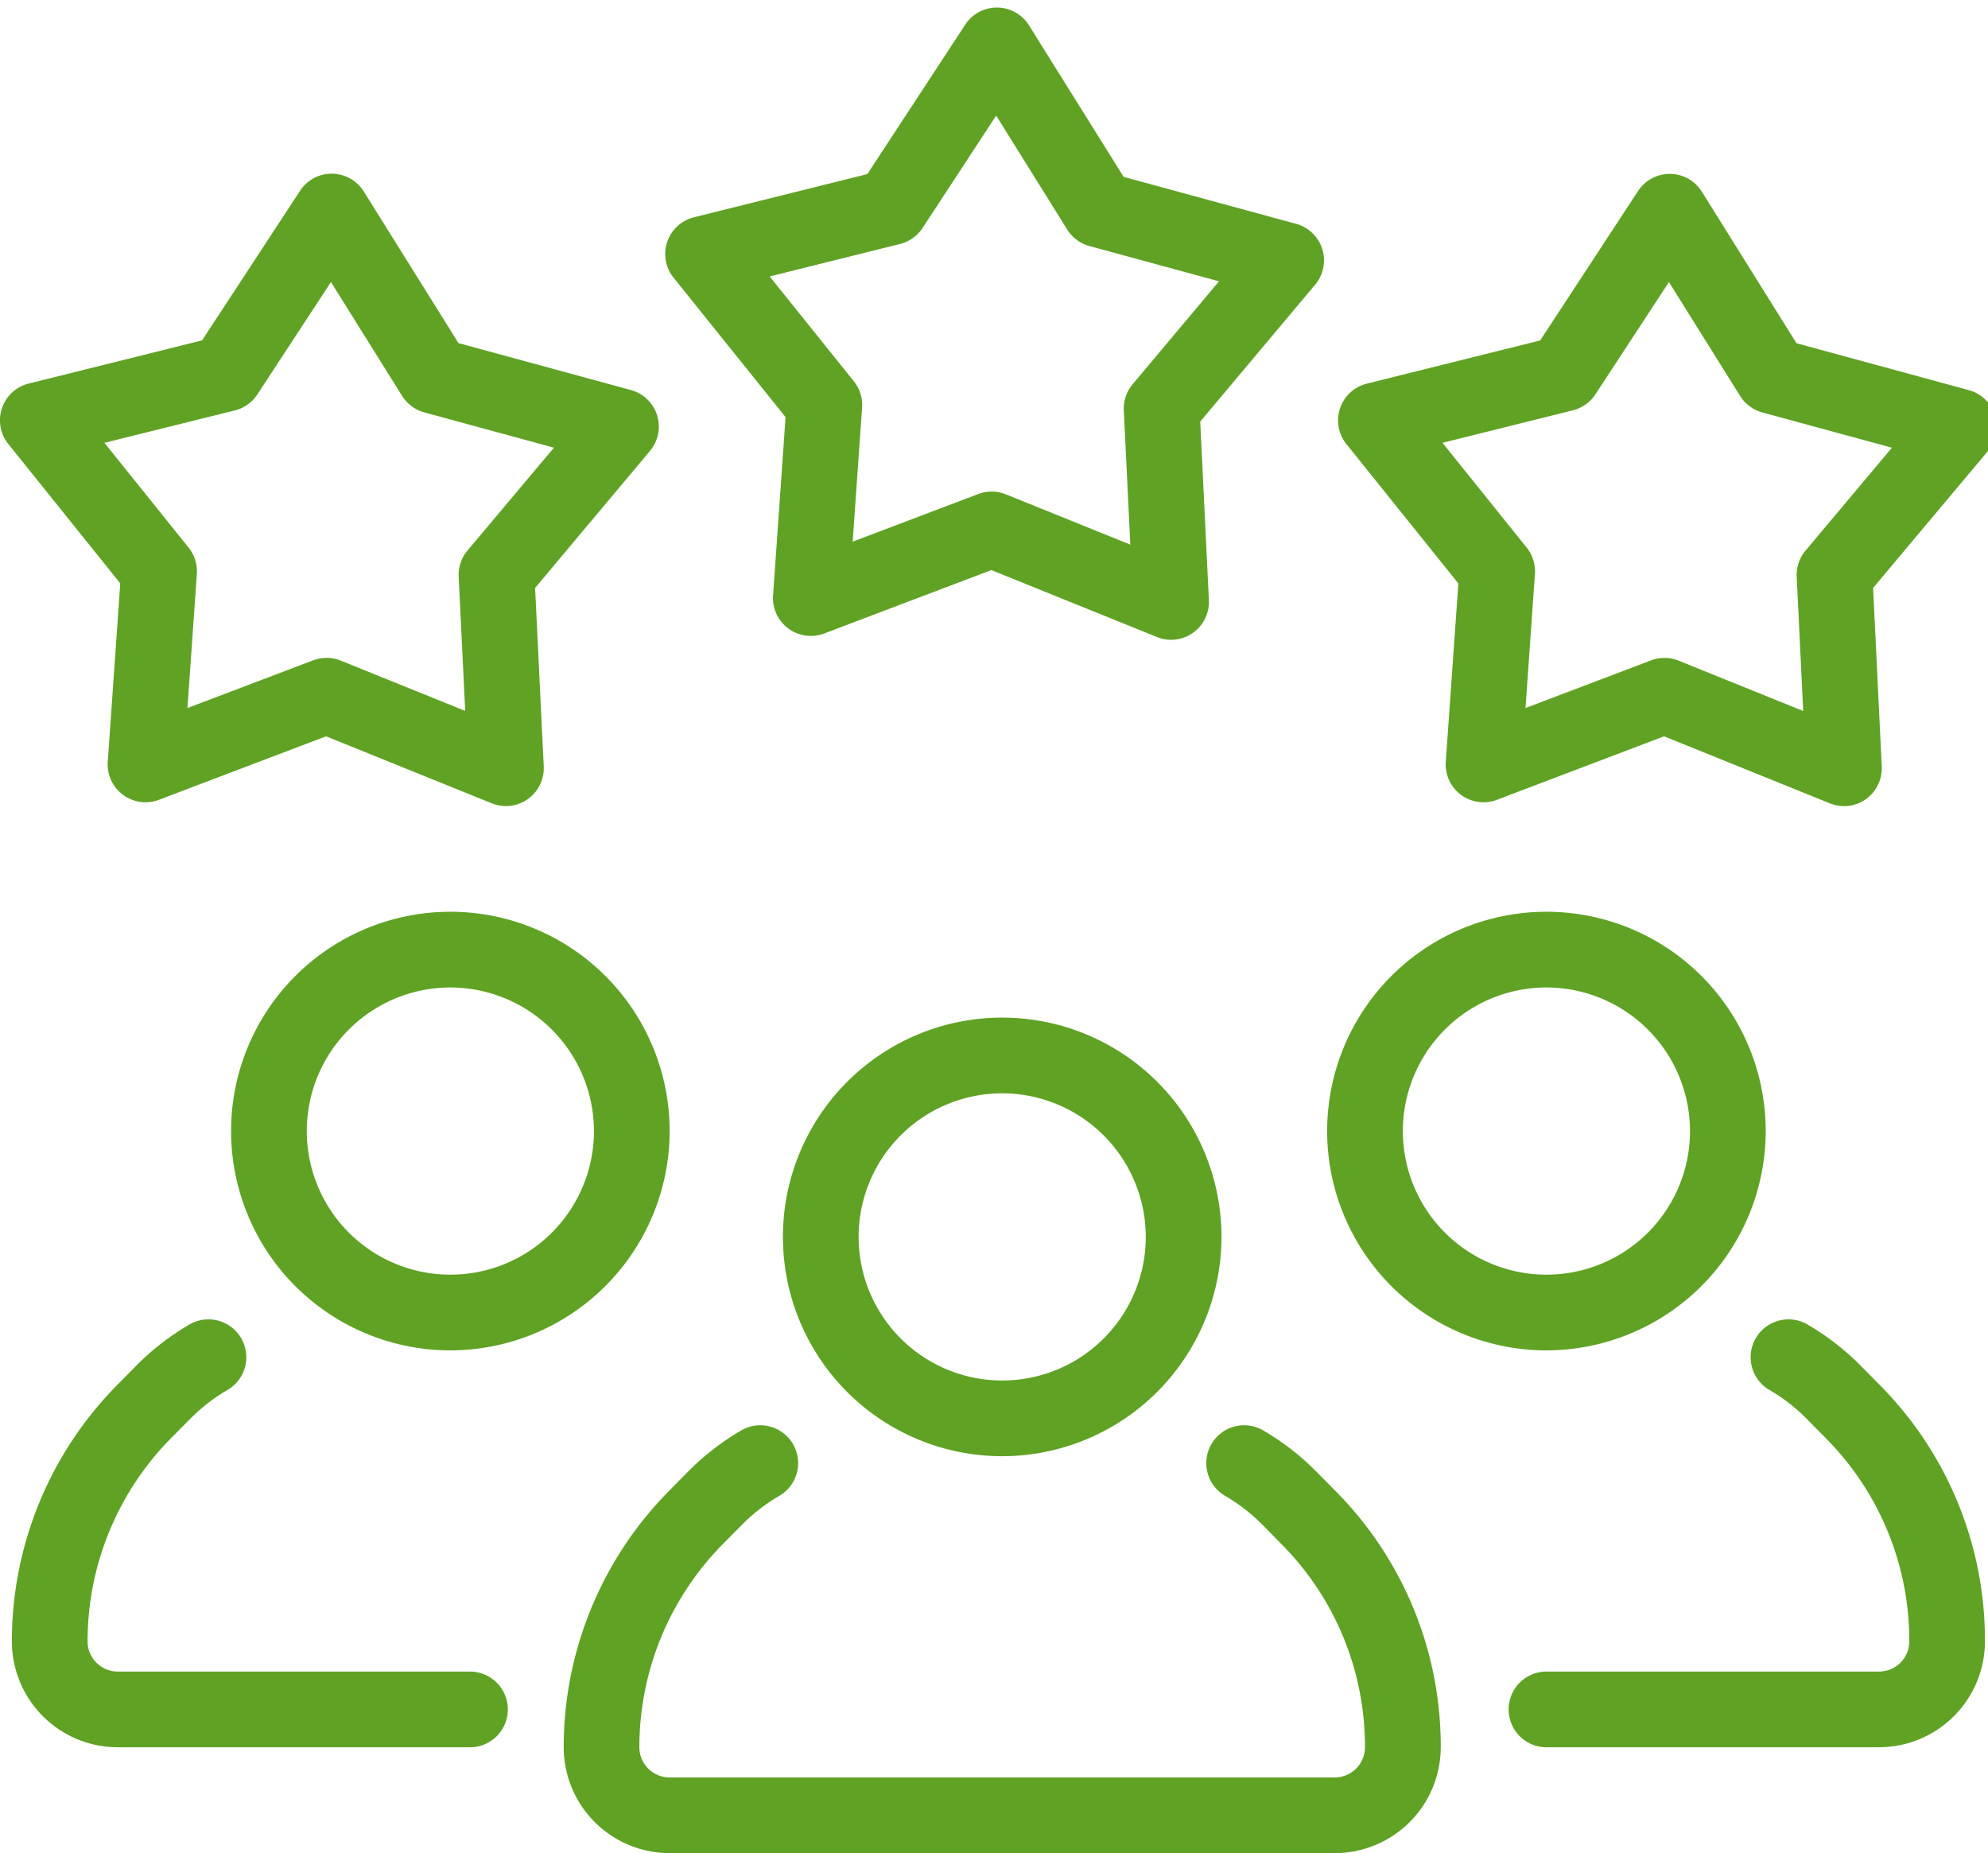
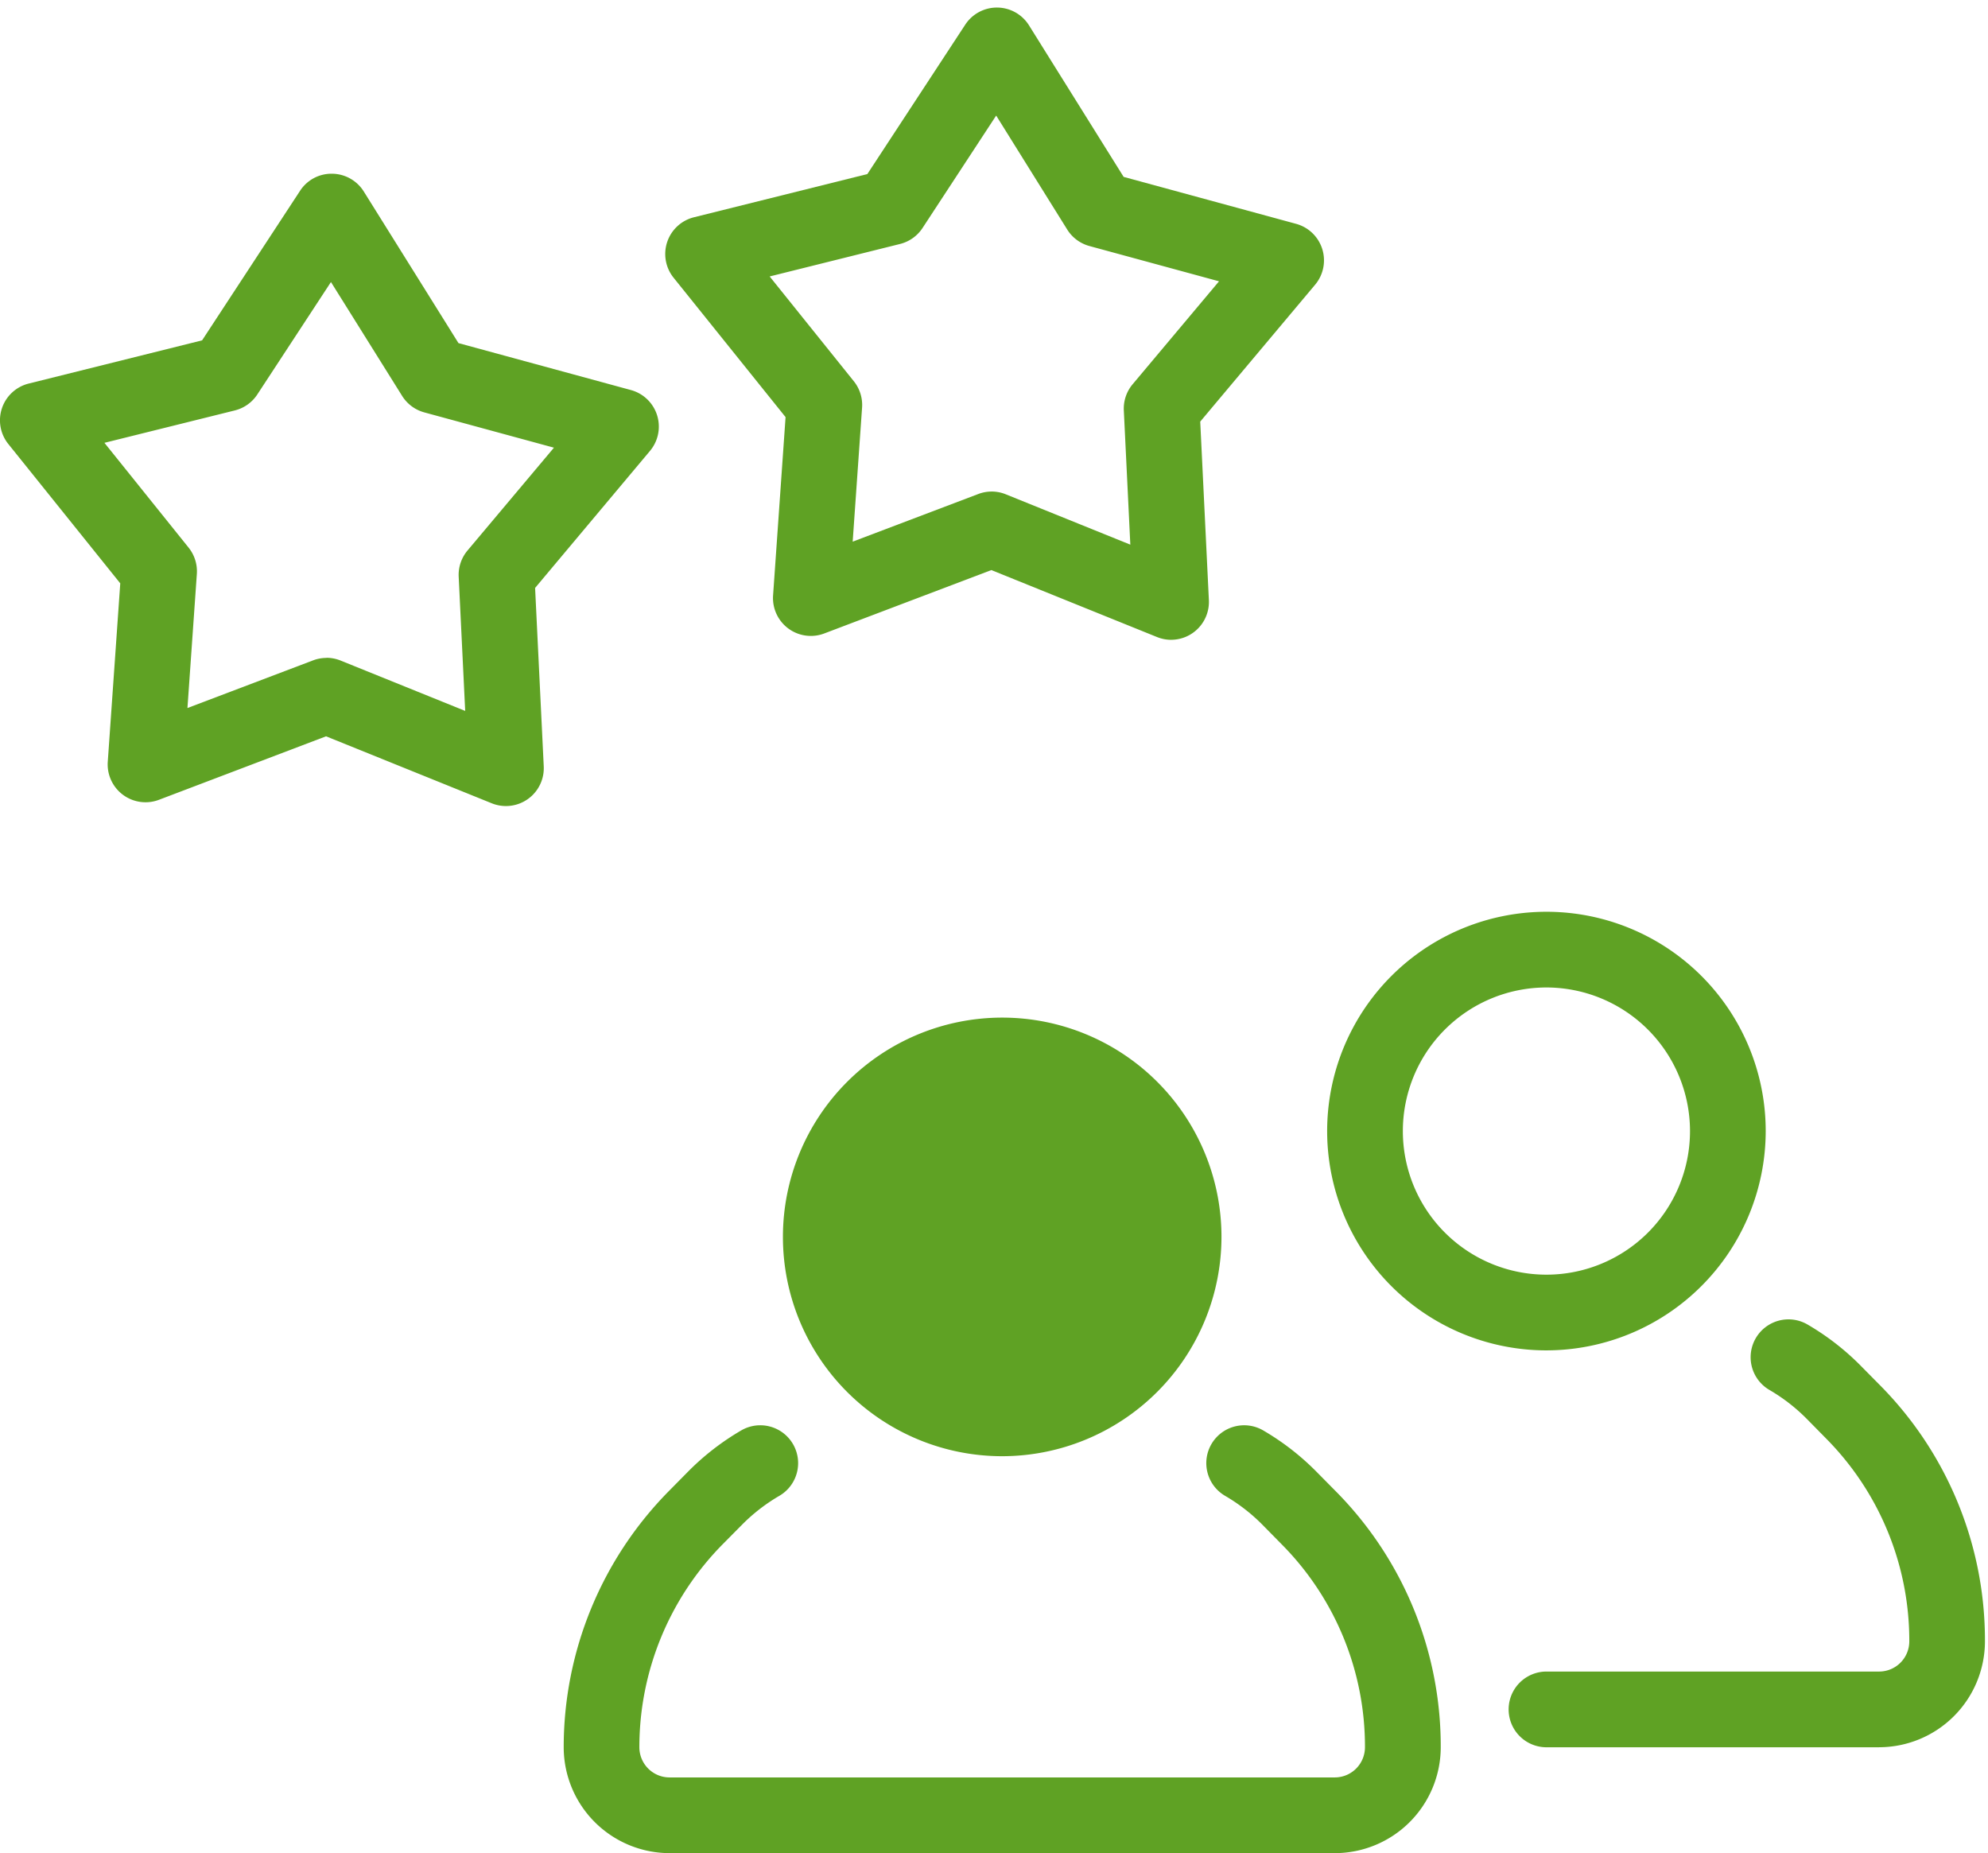
<svg xmlns="http://www.w3.org/2000/svg" width="103" height="96" viewBox="0 0 103 96">
  <defs>
    <clipPath id="clip-path">
      <rect id="長方形_149283" data-name="長方形 149283" width="103" height="96" transform="translate(0 0)" fill="#5fa224" />
    </clipPath>
  </defs>
  <g id="グループ_74317" data-name="グループ 74317" transform="translate(0 0)" clip-path="url(#clip-path)">
    <path id="パス_2847" data-name="パス 2847" d="M159.082,321.754H124.616a5.492,5.492,0,0,1-5.486-5.486,18.891,18.891,0,0,1,5.463-13.286l1-1.013a13.26,13.26,0,0,1,2.736-2.115,1.961,1.961,0,0,1,1.971,3.391,9.308,9.308,0,0,0-1.921,1.485l-1,1.01a14.967,14.967,0,0,0-4.329,10.528,1.565,1.565,0,0,0,1.564,1.564h34.466a1.565,1.565,0,0,0,1.564-1.564,14.87,14.87,0,0,0-4.328-10.526l-1-1.016a9.309,9.309,0,0,0-1.917-1.481,1.961,1.961,0,0,1,1.971-3.391,13.243,13.243,0,0,1,2.731,2.11l1.007,1.019a18.767,18.767,0,0,1,5.462,13.285,5.493,5.493,0,0,1-5.486,5.486" transform="translate(-89.924 -225.751)" fill="#5fa224" />
-     <path id="パス_2848" data-name="パス 2848" d="M176.819,236.171A11.361,11.361,0,1,1,188.18,224.81a11.374,11.374,0,0,1-11.361,11.361m0-18.8a7.439,7.439,0,1,0,7.439,7.439,7.447,7.447,0,0,0-7.439-7.439" transform="translate(-124.894 -160.731)" fill="#5fa224" />
-     <path id="パス_2849" data-name="パス 2849" d="M26.243,299.388H8A5.493,5.493,0,0,1,2.509,293.9a18.89,18.89,0,0,1,5.463-13.286l1-1.013a13.268,13.268,0,0,1,2.736-2.115,1.961,1.961,0,0,1,1.972,3.391,9.314,9.314,0,0,0-1.922,1.485l-1,1.01A14.968,14.968,0,0,0,6.432,293.9,1.566,1.566,0,0,0,8,295.466H26.243a1.961,1.961,0,1,1,0,3.923" transform="translate(-1.894 -208.869)" fill="#5fa224" />
-     <path id="パス_2850" data-name="パス 2850" d="M60.2,213.806A11.361,11.361,0,1,1,71.56,202.445,11.374,11.374,0,0,1,60.2,213.806m0-18.8a7.439,7.439,0,1,0,7.438,7.439,7.447,7.447,0,0,0-7.438-7.439" transform="translate(-36.865 -143.849)" fill="#5fa224" />
+     <path id="パス_2848" data-name="パス 2848" d="M176.819,236.171A11.361,11.361,0,1,1,188.18,224.81a11.374,11.374,0,0,1-11.361,11.361m0-18.8" transform="translate(-124.894 -160.731)" fill="#5fa224" />
    <path id="パス_2851" data-name="パス 2851" d="M338.016,299.388H320.783a1.961,1.961,0,0,1,0-3.923h17.233a1.565,1.565,0,0,0,1.564-1.564,14.871,14.871,0,0,0-4.328-10.527l-1-1.016a9.308,9.308,0,0,0-1.917-1.481,1.961,1.961,0,0,1,1.972-3.391,13.256,13.256,0,0,1,2.731,2.11l1.007,1.019A18.768,18.768,0,0,1,343.5,293.9a5.493,5.493,0,0,1-5.486,5.486" transform="translate(-240.658 -208.869)" fill="#5fa224" />
    <path id="パス_2852" data-name="パス 2852" d="M291.842,213.806A11.361,11.361,0,1,1,303.2,202.445a11.374,11.374,0,0,1-11.361,11.361m0-18.8a7.439,7.439,0,1,0,7.439,7.439,7.447,7.447,0,0,0-7.439-7.439" transform="translate(-211.717 -143.849)" fill="#5fa224" />
    <path id="パス_2853" data-name="パス 2853" d="M166.8,32.759a1.959,1.959,0,0,1-.735-.143l-8.585-3.47-8.657,3.284a1.961,1.961,0,0,1-2.652-1.971l.647-9.237L141.016,14a1.961,1.961,0,0,1,1.055-3.131l8.985-2.239L156.129.888a1.961,1.961,0,0,1,3.3.036l4.905,7.853,8.934,2.432a1.961,1.961,0,0,1,.987,3.153l-5.953,7.092.448,9.248a1.962,1.962,0,0,1-1.959,2.056m-9.3-7.681a1.958,1.958,0,0,1,.735.143l6.454,2.609-.337-6.954a1.962,1.962,0,0,1,.457-1.356l4.476-5.333-6.717-1.828a1.962,1.962,0,0,1-1.148-.853L157.73,5.6l-3.815,5.824a1.962,1.962,0,0,1-1.166.828l-6.755,1.683,4.36,5.428a1.963,1.963,0,0,1,.428,1.366l-.487,6.945,6.509-2.469a1.96,1.96,0,0,1,.7-.127" transform="translate(-106.117 0.387)" fill="#5fa224" />
-     <path id="パス_2854" data-name="パス 2854" d="M308.977,67.9a1.961,1.961,0,0,1-.735-.143l-8.585-3.47L291,67.576a1.961,1.961,0,0,1-2.652-1.971L289,56.368l-5.8-7.219a1.961,1.961,0,0,1,1.055-3.131l8.984-2.239,5.074-7.745a1.961,1.961,0,0,1,3.3.036l4.905,7.853,8.934,2.432a1.961,1.961,0,0,1,.987,3.153L310.488,56.6l.448,9.249a1.961,1.961,0,0,1-1.959,2.056m-9.3-7.68a1.958,1.958,0,0,1,.735.143l6.455,2.609-.337-6.954a1.961,1.961,0,0,1,.457-1.356l4.476-5.332-6.717-1.828a1.962,1.962,0,0,1-1.148-.853l-3.688-5.9L296.1,46.571a1.96,1.96,0,0,1-1.167.828l-6.755,1.683,4.36,5.428a1.962,1.962,0,0,1,.428,1.366l-.487,6.945,6.509-2.469a1.96,1.96,0,0,1,.7-.127" transform="translate(-213.441 -26.142)" fill="#5fa224" />
    <path id="パス_2855" data-name="パス 2855" d="M26.213,67.9a1.959,1.959,0,0,1-.735-.143l-8.585-3.47L8.236,67.576A1.961,1.961,0,0,1,5.584,65.6l.647-9.237-5.8-7.219a1.961,1.961,0,0,1,1.055-3.131l8.985-2.239,5.074-7.745a1.941,1.941,0,0,1,1.662-.887,1.961,1.961,0,0,1,1.642.922l4.905,7.853,8.934,2.432a1.961,1.961,0,0,1,.987,3.154L27.724,56.6l.448,9.249A1.961,1.961,0,0,1,26.213,67.9m-9.3-7.68a1.958,1.958,0,0,1,.735.143l6.454,2.609-.337-6.954a1.962,1.962,0,0,1,.457-1.356L28.7,49.334l-6.717-1.828a1.962,1.962,0,0,1-1.148-.853l-3.688-5.9-3.815,5.824a1.962,1.962,0,0,1-1.166.828L5.411,49.083l4.36,5.428a1.963,1.963,0,0,1,.428,1.366l-.487,6.945,6.509-2.469a1.96,1.96,0,0,1,.7-.127" transform="translate(0 -26.142)" fill="#5fa224" />
  </g>
</svg>